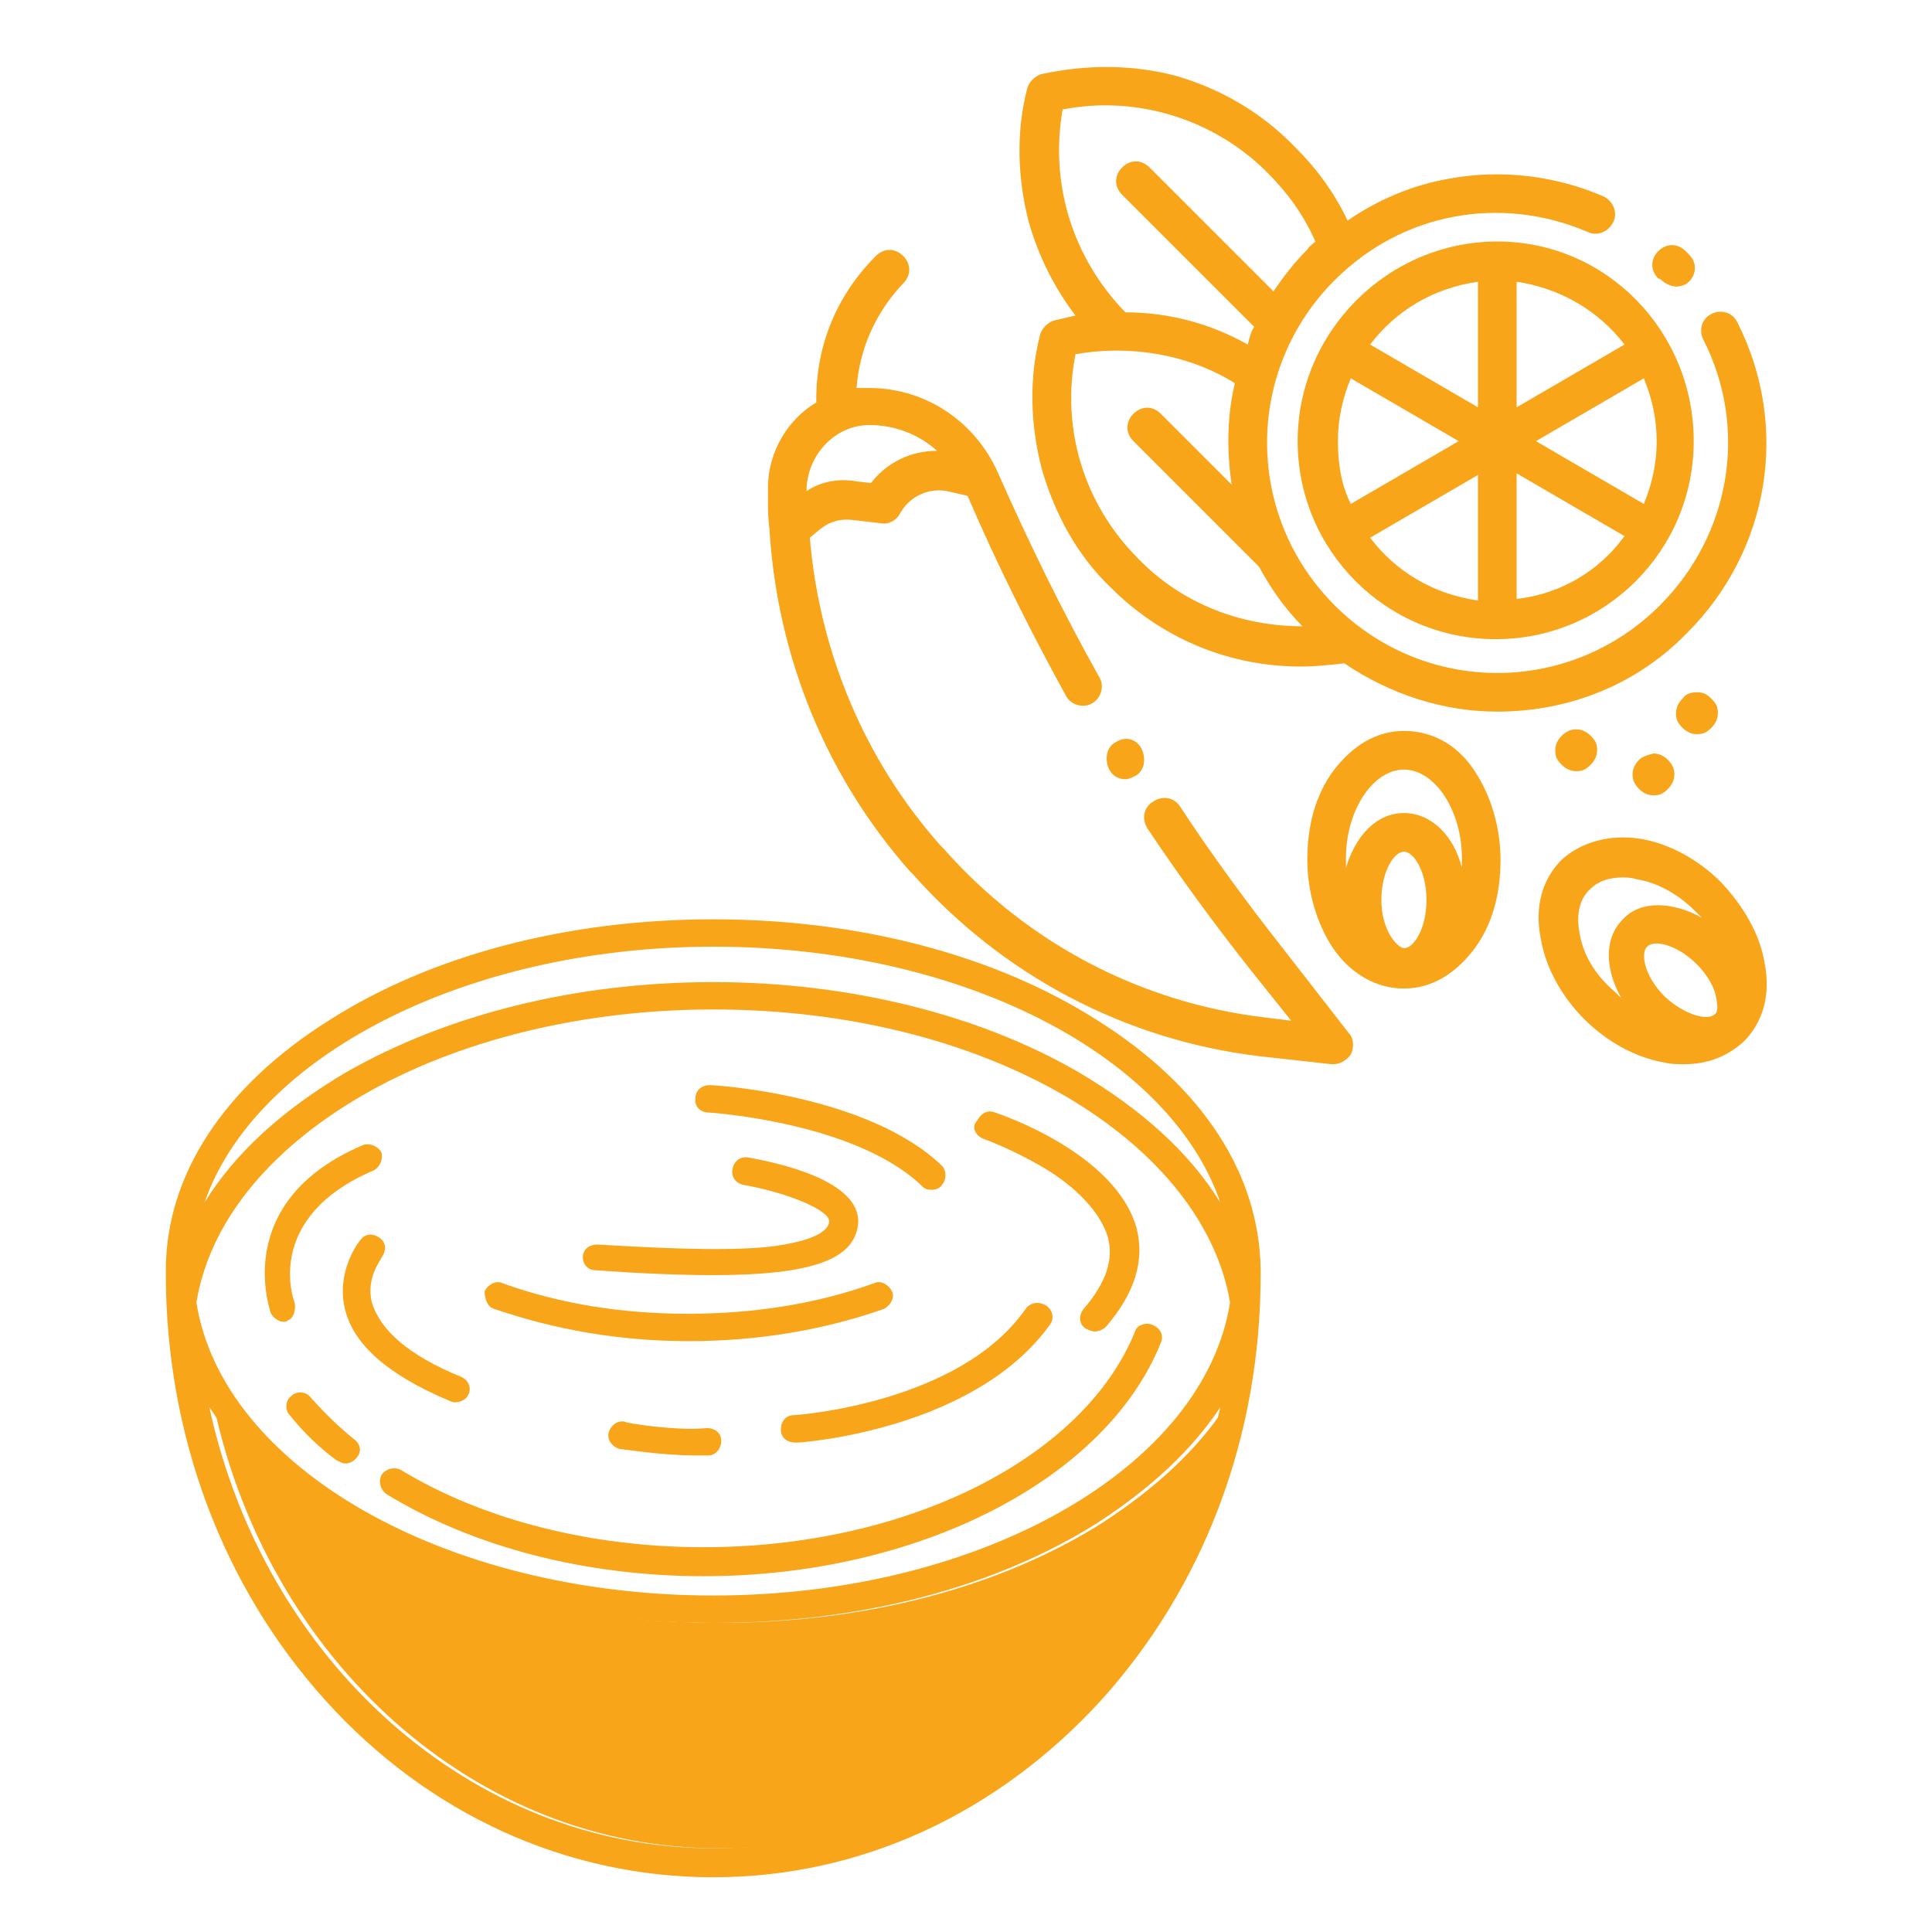
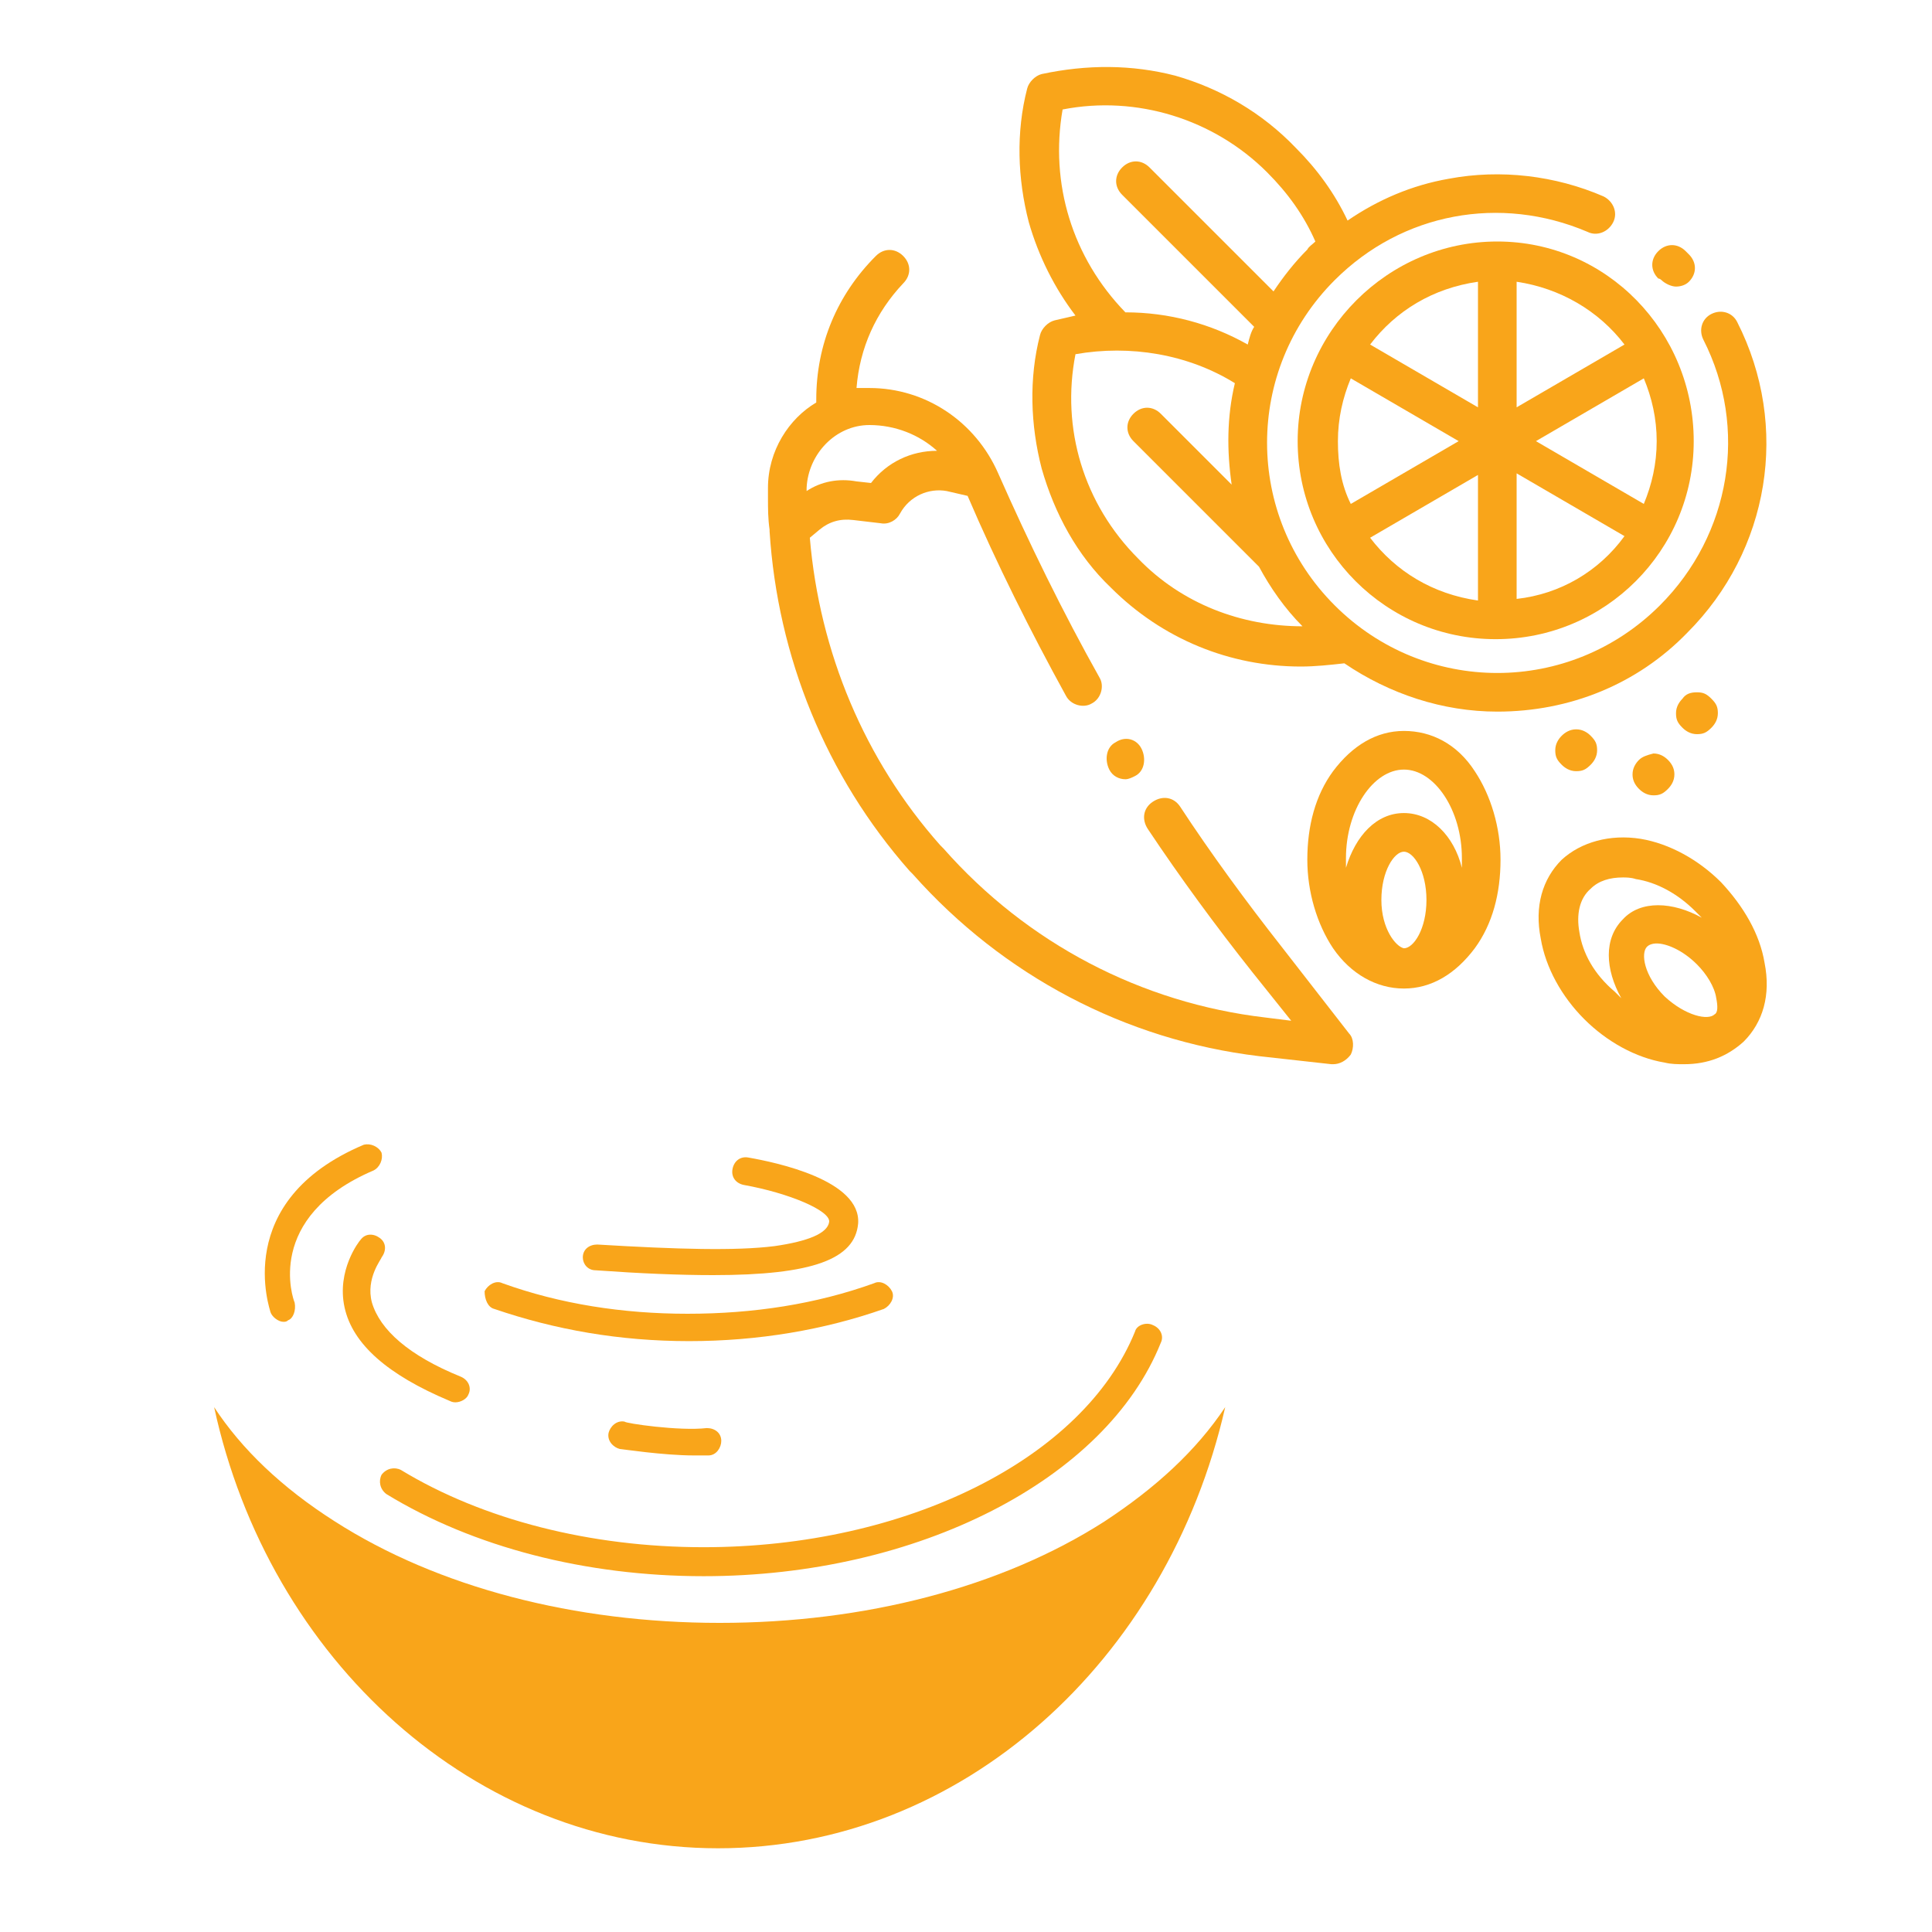
<svg xmlns="http://www.w3.org/2000/svg" version="1.1" id="Layer_1" x="0px" y="0px" viewBox="0 0 120 120" style="enable-background:new 0 0 120 120;" xml:space="preserve">
  <style type="text/css">
	.st0{fill:#F9A51A;}
</style>
  <g>
    <g>
      <path class="st0" d="M66.8,19.6c-0.4,0.1-0.9,0.2-1.3,0.3c-0.4,0.1-0.8,0.5-0.9,0.9c-0.7,2.7-0.6,5.6,0.1,8.3    c0.8,2.8,2.2,5.4,4.3,7.4c3.2,3.2,7.4,4.9,11.8,4.9c0.9,0,1.8-0.1,2.7-0.2c2.8,1.9,6.1,3,9.5,3c4.5,0,8.7-1.7,11.8-4.9    c5.1-5.1,6.4-12.8,3.1-19.3c-0.3-0.6-1-0.8-1.6-0.5c-0.6,0.3-0.8,1-0.5,1.6c2.8,5.5,1.7,12.1-2.7,16.5c-5.6,5.6-14.6,5.6-20.2,0    s-5.6-14.6,0-20.2c4.2-4.2,10.3-5.3,15.7-3c0.6,0.3,1.3,0,1.6-0.6c0.3-0.6,0-1.3-0.6-1.6c-3-1.3-6.4-1.7-9.6-1.1    c-2.3,0.4-4.4,1.3-6.3,2.6c-0.8-1.7-1.9-3.2-3.2-4.5C78.4,7,75.8,5.5,73,4.7C70.3,4,67.5,4,64.7,4.6c-0.4,0.1-0.8,0.5-0.9,0.9    c-0.7,2.7-0.6,5.6,0.1,8.3C64.5,15.9,65.5,17.9,66.8,19.6z M70.7,34.7c-3.4-3.4-4.8-8.1-3.9-12.7c3.4-0.6,7,0,9.9,1.8    c-0.5,2.1-0.5,4.2-0.2,6.3l-4.4-4.4c-0.5-0.5-1.2-0.5-1.7,0c-0.5,0.5-0.5,1.2,0,1.7l7.8,7.8c0,0,0,0,0,0c0.7,1.3,1.6,2.6,2.7,3.7    C77.1,38.9,73.4,37.5,70.7,34.7z M66,6.8c4.6-0.9,9.4,0.6,12.7,3.9c1.3,1.3,2.3,2.7,3,4.3c-0.2,0.2-0.4,0.3-0.5,0.5    c-0.8,0.8-1.5,1.7-2.1,2.6l-7.7-7.7c-0.5-0.5-1.2-0.5-1.7,0c-0.5,0.5-0.5,1.2,0,1.7l8.2,8.2c-0.2,0.3-0.3,0.7-0.4,1.1    c-2.3-1.3-4.9-2-7.6-2C66.6,16,65.2,11.4,66,6.8z" />
      <path class="st0" d="M79.6,58.8c-2.2-2.8-4.4-5.8-6.3-8.7c-0.4-0.6-1.1-0.7-1.7-0.3c-0.6,0.4-0.7,1.1-0.3,1.7c2,3,4.2,6,6.5,8.9    l2.4,3l-1.6-0.2c-7.7-0.9-14.8-4.6-20-10.5l-0.2-0.2c-4.7-5.3-7.5-12-8.1-19.1l0.6-0.5c0.6-0.5,1.3-0.7,2.1-0.6l1.7,0.2    c0.5,0.1,1-0.2,1.2-0.6c0.6-1.1,1.8-1.6,2.9-1.4l1.3,0.3c1.8,4.2,3.9,8.4,6.1,12.4c0.3,0.6,1.1,0.8,1.6,0.5    c0.6-0.3,0.8-1.1,0.5-1.6c-2.3-4.1-4.4-8.4-6.3-12.7c-1.4-3.2-4.5-5.3-8-5.3c-0.3,0-0.5,0-0.8,0c0.2-2.5,1.2-4.7,2.9-6.5    c0.5-0.5,0.5-1.2,0-1.7c-0.5-0.5-1.2-0.5-1.7,0c-2.4,2.4-3.7,5.5-3.7,8.9v0.2C49,26,47.7,28,47.7,30.3l0,0.6c0,0.7,0,1.3,0.1,2    c0,0,0,0.1,0,0.1c0.5,7.8,3.5,15.2,8.7,21.1l0.2,0.2c5.6,6.3,13.2,10.3,21.5,11.3l4.5,0.5c0,0,0.1,0,0.1,0c0.4,0,0.8-0.2,1.1-0.6    c0.2-0.4,0.2-1-0.1-1.3L79.6,58.8z M54,26.4c1.6,0,3.1,0.6,4.2,1.6c-1.6,0-3.1,0.7-4.1,2l-0.9-0.1c-1.1-0.2-2.2,0-3.1,0.6v-0.2    C50.2,28.2,51.9,26.4,54,26.4z" />
      <path class="st0" d="M69.3,46.1c-0.6,0.3-0.7,1.1-0.4,1.7l0,0c0.2,0.4,0.6,0.6,1,0.6c0.2,0,0.4-0.1,0.6-0.2    c0.6-0.3,0.7-1.1,0.4-1.7l0,0C70.6,45.9,69.9,45.7,69.3,46.1z" />
      <path class="st0" d="M103.2,17.4c0.2,0.2,0.6,0.4,0.9,0.4c0.3,0,0.6-0.1,0.8-0.3c0.5-0.5,0.5-1.2,0-1.7c-0.1-0.1-0.1-0.1-0.2-0.2    c-0.5-0.5-1.2-0.5-1.7,0c-0.5,0.5-0.5,1.2,0,1.7C103.1,17.3,103.2,17.4,103.2,17.4z" />
      <path class="st0" d="M80.6,27.4c0,6.8,5.5,12.3,12.3,12.3s12.3-5.5,12.3-12.3S99.8,15,93,15S80.6,20.6,80.6,27.4z M102.9,27.4    c0,1.4-0.3,2.7-0.8,3.9l-6.7-3.9l6.7-3.9C102.6,24.7,102.9,26,102.9,27.4z M83.1,27.4c0-1.4,0.3-2.7,0.8-3.9l6.7,3.9l-6.7,3.9    C83.3,30.1,83.1,28.8,83.1,27.4z M91.8,17.5v7.8l-6.7-3.9C86.7,19.3,89,17.9,91.8,17.5z M85.1,33.4l6.7-3.9v7.8    C89,36.9,86.7,35.5,85.1,33.4z M94.2,37.2v-7.8l6.7,3.9C99.3,35.5,96.9,36.9,94.2,37.2z M100.9,21.4l-6.7,3.9v-7.8    C96.9,17.9,99.3,19.3,100.9,21.4z" />
      <path class="st0" d="M87.2,45.4c-1.7,0-3.2,0.9-4.4,2.5c-1.1,1.5-1.6,3.4-1.6,5.5c0,2,0.6,4,1.6,5.5c1.1,1.6,2.7,2.5,4.4,2.5    c1.7,0,3.2-0.9,4.4-2.5c1.1-1.5,1.6-3.4,1.6-5.5c0-2-0.6-4-1.6-5.5C90.5,46.2,88.9,45.4,87.2,45.4z M87.2,47.8    c1.9,0,3.6,2.5,3.6,5.5c0,0.2,0,0.4,0,0.6c-0.5-2-1.9-3.4-3.6-3.4s-3,1.4-3.6,3.4c0-0.2,0-0.4,0-0.6    C83.6,50.3,85.3,47.8,87.2,47.8z M85.8,55.9c0-1.8,0.8-3,1.4-3c0.6,0,1.4,1.2,1.4,3c0,1.8-0.8,3-1.4,3    C86.7,58.8,85.8,57.7,85.8,55.9z" />
      <path class="st0" d="M106.9,54.8c-1.4-1.4-3.2-2.4-5-2.7c-1.9-0.3-3.7,0.2-4.9,1.3c-1.2,1.2-1.7,2.9-1.3,4.9    c0.3,1.8,1.3,3.6,2.7,5c1.4,1.4,3.2,2.4,5,2.7c0.4,0.1,0.8,0.1,1.2,0.1c1.5,0,2.7-0.5,3.7-1.4c1.2-1.2,1.7-2.9,1.3-4.9    C109.3,58,108.3,56.3,106.9,54.8z M103.4,61.9c-1.3-1.3-1.5-2.7-1.1-3.1c0.1-0.1,0.3-0.2,0.6-0.2c0.6,0,1.6,0.4,2.5,1.3    c0.6,0.6,1.1,1.4,1.2,2.1c0.1,0.5,0.1,0.9-0.1,1C106.1,63.4,104.7,63.1,103.4,61.9z M98.1,57.9c-0.2-1.1,0-2.1,0.7-2.7    c0.5-0.5,1.2-0.7,2-0.7c0.2,0,0.5,0,0.8,0.1c1.3,0.2,2.6,0.9,3.7,2c0.1,0.1,0.3,0.3,0.4,0.4c-1.8-1-3.8-1.1-4.9,0.1    c-1.2,1.2-1.1,3.1-0.1,4.9c-0.1-0.1-0.3-0.3-0.4-0.4C99,60.5,98.3,59.2,98.1,57.9z" />
      <path class="st0" d="M104.5,43.4c-0.2,0.2-0.4,0.5-0.4,0.9s0.1,0.6,0.4,0.9c0.2,0.2,0.5,0.4,0.9,0.4s0.6-0.1,0.9-0.4    c0.2-0.2,0.4-0.5,0.4-0.9s-0.1-0.6-0.4-0.9s-0.5-0.4-0.9-0.4S104.7,43.1,104.5,43.4z" />
      <path class="st0" d="M97,45.7c-0.2,0.2-0.4,0.5-0.4,0.9s0.1,0.6,0.4,0.9c0.2,0.2,0.5,0.4,0.9,0.4s0.6-0.1,0.9-0.4    c0.2-0.2,0.4-0.5,0.4-0.9s-0.1-0.6-0.4-0.9c-0.2-0.2-0.5-0.4-0.9-0.4S97.2,45.5,97,45.7z" />
      <path class="st0" d="M101.8,47.2c-0.2,0.2-0.4,0.5-0.4,0.9c0,0.3,0.1,0.6,0.4,0.9c0.2,0.2,0.5,0.4,0.9,0.4s0.6-0.1,0.9-0.4    c0.2-0.2,0.4-0.5,0.4-0.9c0-0.3-0.1-0.6-0.4-0.9c-0.2-0.2-0.5-0.4-0.9-0.4C102.3,46.9,102,47,101.8,47.2z" />
    </g>
    <g>
      <g>
-         <path class="st0" d="M78.3,78.8c-0.1-5.9-3.6-11.3-10.1-15.4c-6.4-4.1-14.9-6.3-23.9-6.3c-9,0-17.5,2.2-23.9,6.3     c-6.5,4.1-10.1,9.6-10.1,15.5c0,0,0,0.2,0,0.2c0,10,3.5,19.4,9.9,26.5c6.4,7.1,15,11,24.1,11c9.1,0,17.6-3.9,24.1-11     c6.4-7.1,9.9-16.4,9.9-26.4C78.3,79,78.3,78.9,78.3,78.8L78.3,78.8z M44.3,58.8c15.5,0,28.4,6.8,31.5,15.9     c-1.9-3.1-4.9-5.8-8.8-8.1C60.8,63,52.7,61,44.3,61c-8.5,0-16.5,2-22.8,5.6c-3.9,2.3-6.9,5-8.8,8.1     C15.8,65.7,28.8,58.8,44.3,58.8L44.3,58.8z M76.4,80.9C74.8,91.1,61,99.1,44.3,99.1c-16.7,0-30.5-8-32.1-18.2     c0.8-4.9,4.4-9.4,10.2-12.8c6-3.5,13.8-5.4,21.9-5.4c8.2,0,15.9,1.9,21.9,5.4C72,71.5,75.6,76.1,76.4,80.9L76.4,80.9z      M44.3,114.8c-15.1,0-27.9-11.7-31.3-27.4c1.7,2.6,4.2,5,7.5,7.1c6.4,4.1,14.9,6.3,23.9,6.3c9,0,17.5-2.2,23.9-6.3     c3.2-2.1,5.7-4.4,7.5-7.1C72.2,103.2,59.4,114.8,44.3,114.8L44.3,114.8z M44.3,114.8" />
-         <path class="st0" d="M22,89.4c-1-0.8-1.9-1.7-2.7-2.6c-0.3-0.4-0.9-0.4-1.2-0.1c-0.4,0.3-0.4,0.9-0.1,1.2c0.8,1,1.8,2,2.9,2.8     c0.2,0.1,0.4,0.2,0.5,0.2c0.3,0,0.5-0.1,0.7-0.3C22.5,90.2,22.4,89.7,22,89.4L22,89.4z M22,89.4" />
        <path class="st0" d="M70.5,82.7c-3.2,7.9-14.2,13.4-26.8,13.4c-7,0-13.7-1.7-18.8-4.8c-0.4-0.2-0.9-0.1-1.2,0.3     c-0.2,0.4-0.1,0.9,0.3,1.2c5.4,3.3,12.4,5.1,19.7,5.1c13.3,0,25-6,28.4-14.5c0.2-0.4,0-0.9-0.5-1.1     C71.2,82.1,70.6,82.3,70.5,82.7L70.5,82.7z M70.5,82.7" />
        <path class="st0" d="M30.7,81.3c3.8,1.3,7.8,2,12.1,2c4.3,0,8.4-0.7,12.1-2c0.4-0.2,0.7-0.7,0.5-1.1c-0.2-0.4-0.7-0.7-1.1-0.5     c-3.6,1.3-7.5,1.9-11.6,1.9c-4,0-7.9-0.6-11.5-1.9c-0.4-0.2-0.9,0.1-1.1,0.5C30.1,80.7,30.3,81.2,30.7,81.3L30.7,81.3z      M30.7,81.3" />
-         <path class="st0" d="M63.7,81.3c-4.1,5.9-14.3,6.6-14.4,6.6c-0.5,0-0.8,0.4-0.8,0.9c0,0.5,0.4,0.8,0.9,0.8c0,0,0,0,0.1,0     c0.4,0,11-0.8,15.7-7.3c0.3-0.4,0.2-0.9-0.2-1.2C64.5,80.8,64,80.9,63.7,81.3L63.7,81.3z M63.7,81.3" />
        <path class="st0" d="M28.3,87.1c0.3,0,0.7-0.2,0.8-0.5c0.2-0.4,0-0.9-0.5-1.1c-3.2-1.3-5-2.9-5.5-4.6c-0.4-1.5,0.6-2.7,0.6-2.8     c0.3-0.4,0.3-0.9-0.1-1.2c-0.4-0.3-0.9-0.3-1.2,0.1c-0.1,0.1-1.5,1.9-1,4.2c0.5,2.3,2.7,4.2,6.5,5.8     C28.1,87.1,28.2,87.1,28.3,87.1L28.3,87.1z M28.3,87.1" />
-         <path class="st0" d="M44,69.1c0.1,0,9.2,0.6,13.3,4.6c0.2,0.2,0.4,0.2,0.6,0.2c0.2,0,0.5-0.1,0.6-0.3c0.3-0.3,0.3-0.9,0-1.2     c-4.6-4.4-14-5-14.4-5c-0.5,0-0.9,0.3-0.9,0.8C43.1,68.7,43.5,69.1,44,69.1L44,69.1z M44,69.1" />
        <path class="st0" d="M37,78.9c2.8,0.2,5.2,0.3,7.3,0.3c6.2,0,8.8-1,9-3.2c0.2-2.7-5.1-3.8-6.8-4.1c-0.5-0.1-0.9,0.2-1,0.7     c-0.1,0.5,0.2,0.9,0.7,1c2.8,0.5,5.4,1.6,5.3,2.3c-0.1,0.7-1.3,1.2-3.4,1.5c-2.4,0.3-6,0.2-11-0.1c-0.5,0-0.9,0.3-0.9,0.8     C36.2,78.5,36.5,78.9,37,78.9L37,78.9z M37,78.9" />
        <path class="st0" d="M43.9,88.7c-1.7,0.2-5.1-0.3-5.1-0.4c-0.5-0.1-0.9,0.3-1,0.7c-0.1,0.5,0.3,0.9,0.7,1c0.1,0,2.7,0.4,4.6,0.4     c0.3,0,0.7,0,0.9,0c0.5,0,0.8-0.5,0.8-0.9C44.8,89,44.4,88.7,43.9,88.7L43.9,88.7z M43.9,88.7" />
-         <path class="st0" d="M61,70.7c0,0,1.7,0.6,3.6,1.7c1.6,0.9,3.6,2.5,4.2,4.4c0.4,1.4-0.1,2.9-1.5,4.5c-0.3,0.4-0.3,0.9,0.1,1.2     c0.2,0.1,0.4,0.2,0.6,0.2c0.2,0,0.5-0.1,0.7-0.3c1.8-2.1,2.4-4.1,1.9-6.1c-1.3-4.7-8.5-7.1-8.8-7.2c-0.5-0.2-0.9,0.1-1.1,0.5     C60.3,70,60.6,70.5,61,70.7L61,70.7z M61,70.7" />
        <path class="st0" d="M18.3,80.9c-0.1-0.2-1.9-5.3,4.9-8.2c0.4-0.2,0.6-0.7,0.5-1.1c-0.2-0.4-0.7-0.6-1.1-0.5     c-8.3,3.5-5.8,10.3-5.8,10.4c0.1,0.3,0.5,0.6,0.8,0.6c0.1,0,0.2,0,0.3-0.1C18.2,81.9,18.4,81.4,18.3,80.9L18.3,80.9z M18.3,80.9" />
      </g>
      <path class="st0" d="M44.6,114.8c-15.1,0-27.9-11.7-31.3-27.4c1.7,2.6,4.2,5,7.5,7.1c6.4,4.1,14.9,6.3,23.9,6.3    c9,0,17.5-2.2,23.9-6.3c3.2-2.1,5.7-4.4,7.5-7.1C72.5,103.2,59.7,114.8,44.6,114.8L44.6,114.8z" />
    </g>
  </g>
</svg>